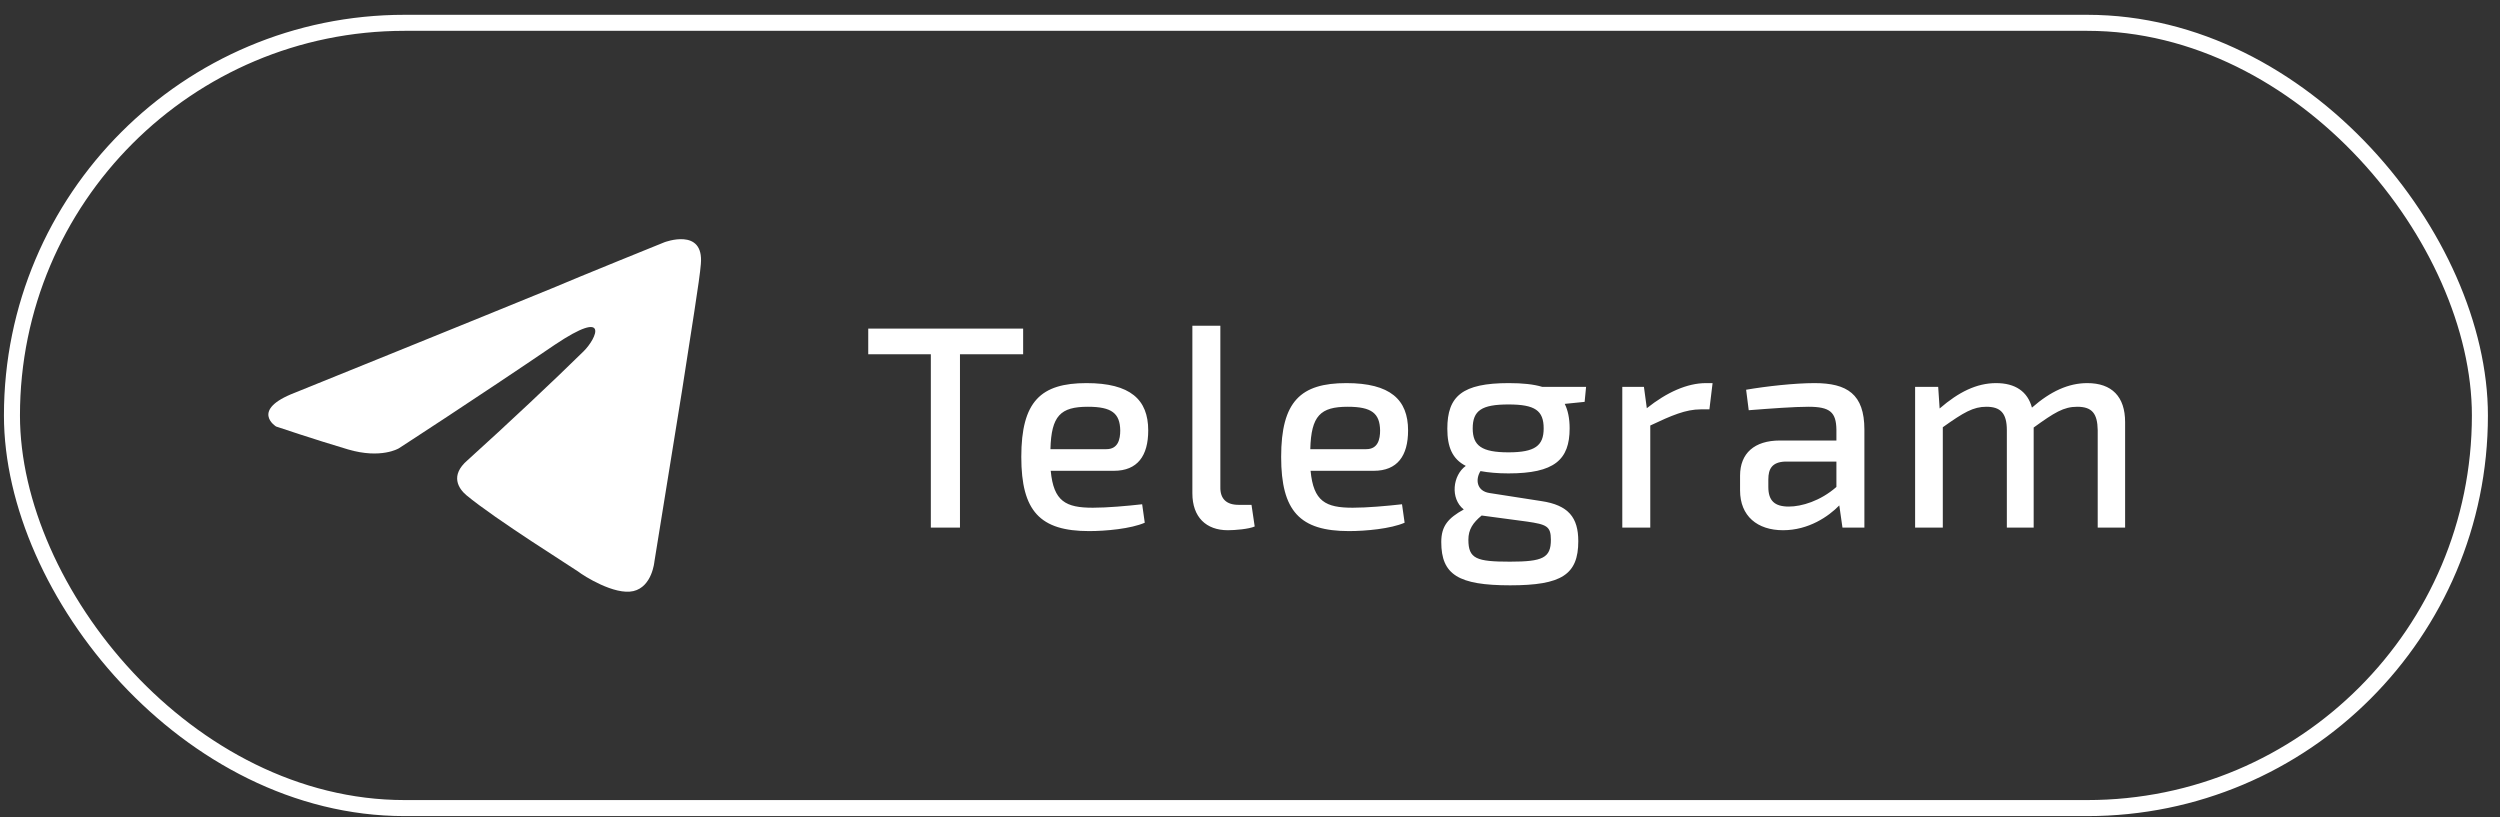
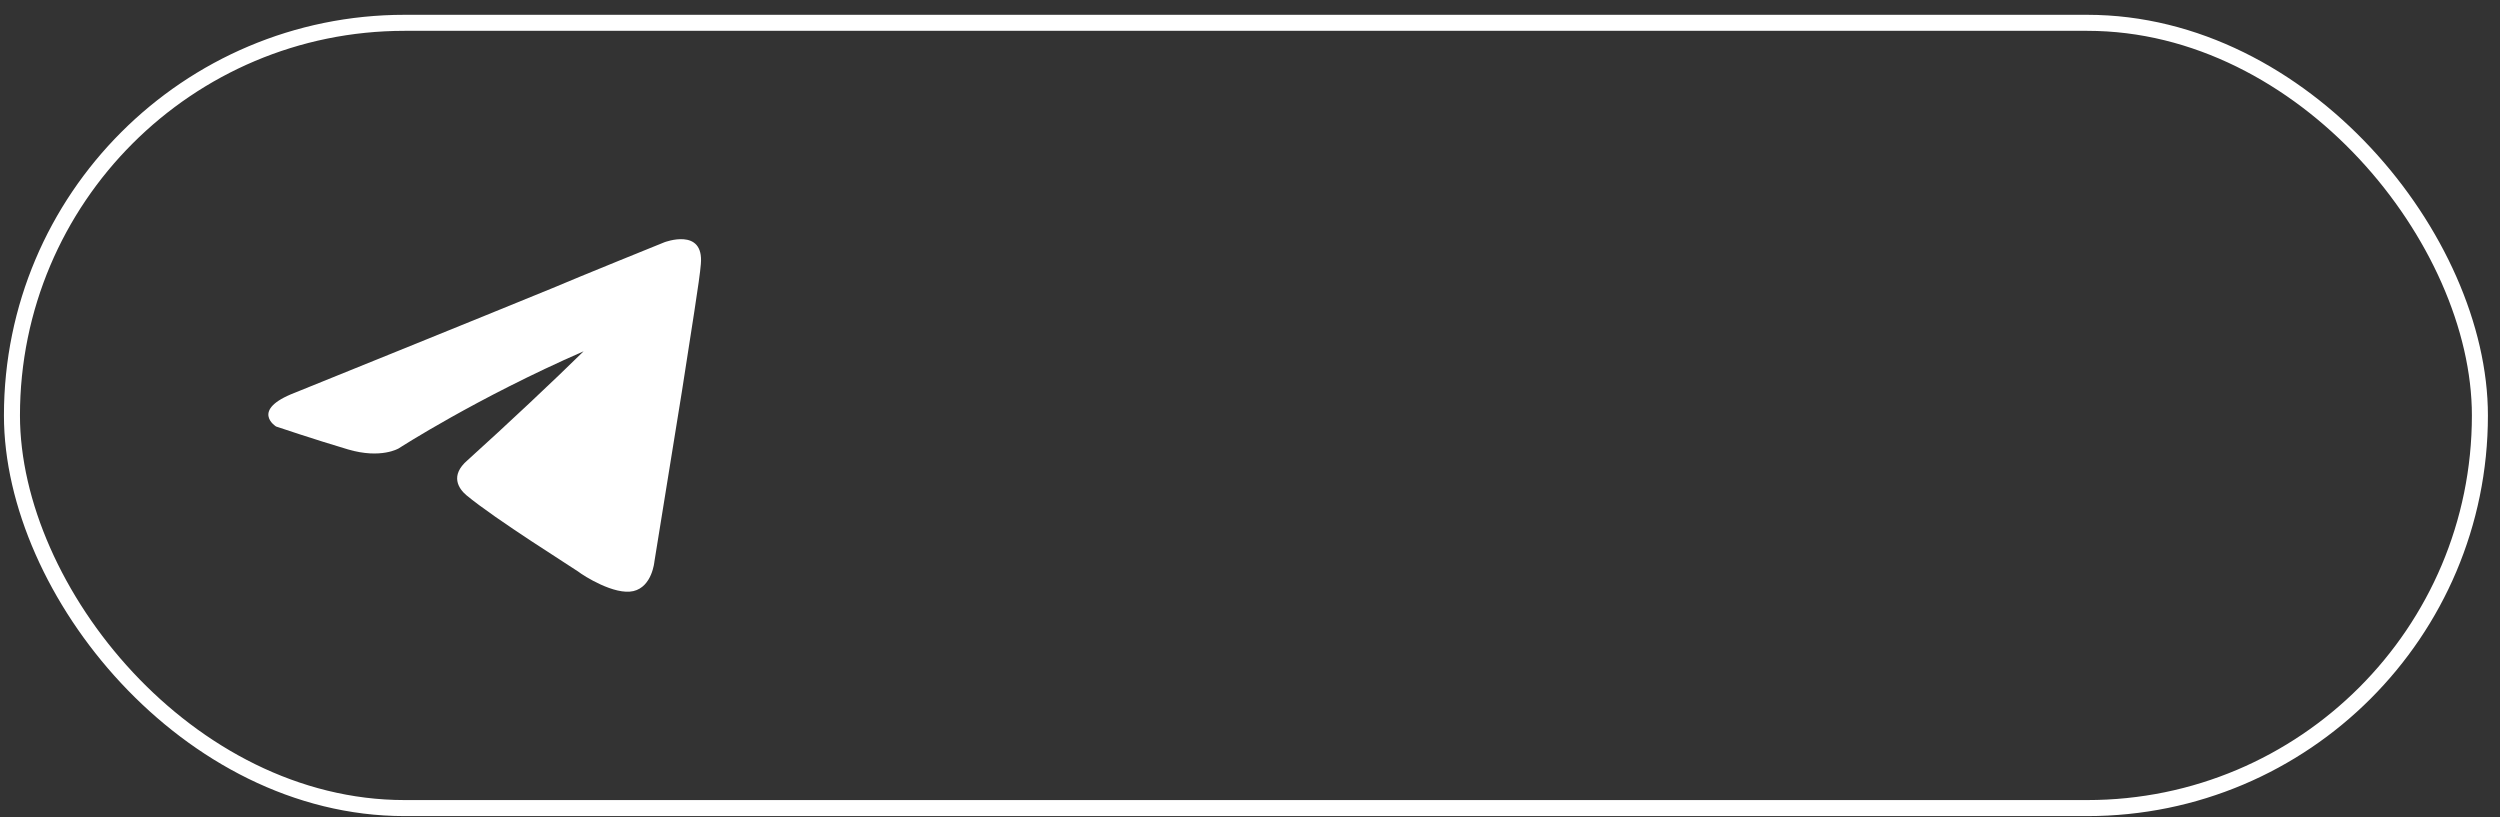
<svg xmlns="http://www.w3.org/2000/svg" width="156" height="51" viewBox="0 0 156 51" fill="none">
  <rect x="0" y="0" width="156" height="51" fill="#333333" stroke="none" />
  <rect x="0.746" y="1.424" width="154" height="49" rx="24.5" stroke="white" />
-   <path d="M18.401 24.505C18.401 24.505 30.342 19.676 34.484 17.975C36.072 17.295 41.456 15.118 41.456 15.118C41.456 15.118 43.94 14.166 43.733 16.479C43.664 17.431 43.112 20.764 42.56 24.369C41.732 29.471 40.834 35.049 40.834 35.049C40.834 35.049 40.696 36.613 39.523 36.885C38.349 37.157 36.417 35.933 36.072 35.661C35.795 35.457 30.895 32.396 29.1 30.899C28.617 30.491 28.064 29.675 29.169 28.723C31.654 26.478 34.622 23.689 36.417 21.921C37.245 21.104 38.073 19.2 34.622 21.512C29.721 24.846 24.889 27.974 24.889 27.974C24.889 27.974 23.785 28.655 21.714 28.043C19.643 27.43 17.227 26.614 17.227 26.614C17.227 26.614 15.571 25.594 18.401 24.505Z" fill="white" />
-   <path d="M63.844 22.106H59.902V32.924H58.084V22.106H54.178V20.504H63.844V22.106ZM69.507 29.378H65.565C65.745 31.286 66.501 31.682 68.193 31.682C69.093 31.682 70.317 31.574 71.271 31.466L71.433 32.618C70.569 32.996 69.003 33.14 67.959 33.14C64.899 33.14 63.729 31.898 63.729 28.514C63.729 25.04 64.953 23.906 67.797 23.906C70.533 23.906 71.649 24.932 71.649 26.858C71.649 28.442 70.983 29.378 69.507 29.378ZM65.547 28.028H69.039C69.777 28.028 69.903 27.398 69.903 26.858C69.885 25.796 69.381 25.382 67.887 25.382C66.177 25.382 65.601 25.94 65.547 28.028ZM76.15 20.324V30.386C76.132 31.124 76.528 31.502 77.284 31.502H78.094L78.293 32.852C77.933 33.014 77.069 33.086 76.618 33.086C75.269 33.086 74.404 32.276 74.404 30.782V20.324H76.15ZM85.722 29.378H81.78C81.96 31.286 82.716 31.682 84.408 31.682C85.308 31.682 86.532 31.574 87.486 31.466L87.648 32.618C86.784 32.996 85.218 33.14 84.174 33.14C81.114 33.14 79.944 31.898 79.944 28.514C79.944 25.04 81.168 23.906 84.012 23.906C86.748 23.906 87.864 24.932 87.864 26.858C87.864 28.442 87.198 29.378 85.722 29.378ZM81.762 28.028H85.254C85.992 28.028 86.118 27.398 86.118 26.858C86.1 25.796 85.596 25.382 84.102 25.382C82.392 25.382 81.816 25.94 81.762 28.028ZM98.881 25.076L97.639 25.202C97.837 25.598 97.945 26.102 97.945 26.732C97.945 28.694 96.991 29.54 94.129 29.54C93.445 29.54 92.869 29.486 92.383 29.396C92.059 29.9 92.131 30.638 92.941 30.764L96.181 31.268C97.873 31.52 98.485 32.294 98.485 33.77C98.485 35.858 97.441 36.524 94.237 36.524C90.997 36.524 89.935 35.858 89.935 33.824C89.935 32.816 90.367 32.33 91.339 31.79C90.475 31.106 90.655 29.648 91.465 29.072C90.619 28.64 90.313 27.884 90.313 26.75C90.313 24.716 91.249 23.906 94.147 23.906C95.011 23.906 95.695 23.978 96.235 24.14H98.971L98.881 25.076ZM94.129 28.226C95.785 28.226 96.325 27.812 96.325 26.732C96.325 25.616 95.785 25.238 94.129 25.238C92.455 25.238 91.897 25.616 91.897 26.732C91.897 27.812 92.455 28.226 94.129 28.226ZM95.281 32.546L92.455 32.168C91.915 32.618 91.627 33.032 91.627 33.68C91.627 34.868 92.131 35.048 94.219 35.048C96.271 35.048 96.775 34.814 96.775 33.68C96.775 32.834 96.505 32.726 95.281 32.546ZM106.865 23.906L106.667 25.544H106.127C105.191 25.544 104.309 25.922 102.977 26.552V32.924H101.231V24.14H102.581L102.761 25.472C104.003 24.482 105.281 23.906 106.451 23.906H106.865ZM109.12 25.598L108.958 24.32C110.2 24.104 112 23.906 113.224 23.906C115.258 23.906 116.338 24.59 116.338 26.804V32.924H114.97L114.772 31.538C114.106 32.222 112.864 33.086 111.262 33.086C109.66 33.086 108.58 32.204 108.58 30.602V29.684C108.58 28.28 109.48 27.488 111.064 27.488H114.592V26.804C114.574 25.724 114.196 25.382 112.846 25.382C111.982 25.382 110.488 25.49 109.12 25.598ZM110.344 29.918V30.386C110.344 31.25 110.74 31.61 111.622 31.61C112.414 31.61 113.584 31.268 114.592 30.386V28.802H111.388C110.578 28.838 110.344 29.252 110.344 29.918ZM120.943 24.14L121.033 25.49C122.221 24.464 123.337 23.906 124.561 23.906C125.749 23.906 126.523 24.428 126.793 25.436C127.963 24.41 129.079 23.906 130.249 23.906C131.779 23.906 132.607 24.752 132.607 26.336V32.924H130.897V26.84C130.879 25.814 130.555 25.382 129.619 25.382C128.773 25.382 128.197 25.742 126.901 26.678V32.924H125.227V26.84C125.227 25.76 124.813 25.382 123.949 25.382C123.139 25.382 122.545 25.724 121.231 26.66V32.924H119.503V24.14H120.943Z" fill="white" />
+   <path d="M18.401 24.505C18.401 24.505 30.342 19.676 34.484 17.975C36.072 17.295 41.456 15.118 41.456 15.118C41.456 15.118 43.94 14.166 43.733 16.479C43.664 17.431 43.112 20.764 42.56 24.369C41.732 29.471 40.834 35.049 40.834 35.049C40.834 35.049 40.696 36.613 39.523 36.885C38.349 37.157 36.417 35.933 36.072 35.661C35.795 35.457 30.895 32.396 29.1 30.899C28.617 30.491 28.064 29.675 29.169 28.723C31.654 26.478 34.622 23.689 36.417 21.921C29.721 24.846 24.889 27.974 24.889 27.974C24.889 27.974 23.785 28.655 21.714 28.043C19.643 27.43 17.227 26.614 17.227 26.614C17.227 26.614 15.571 25.594 18.401 24.505Z" fill="white" />
</svg>